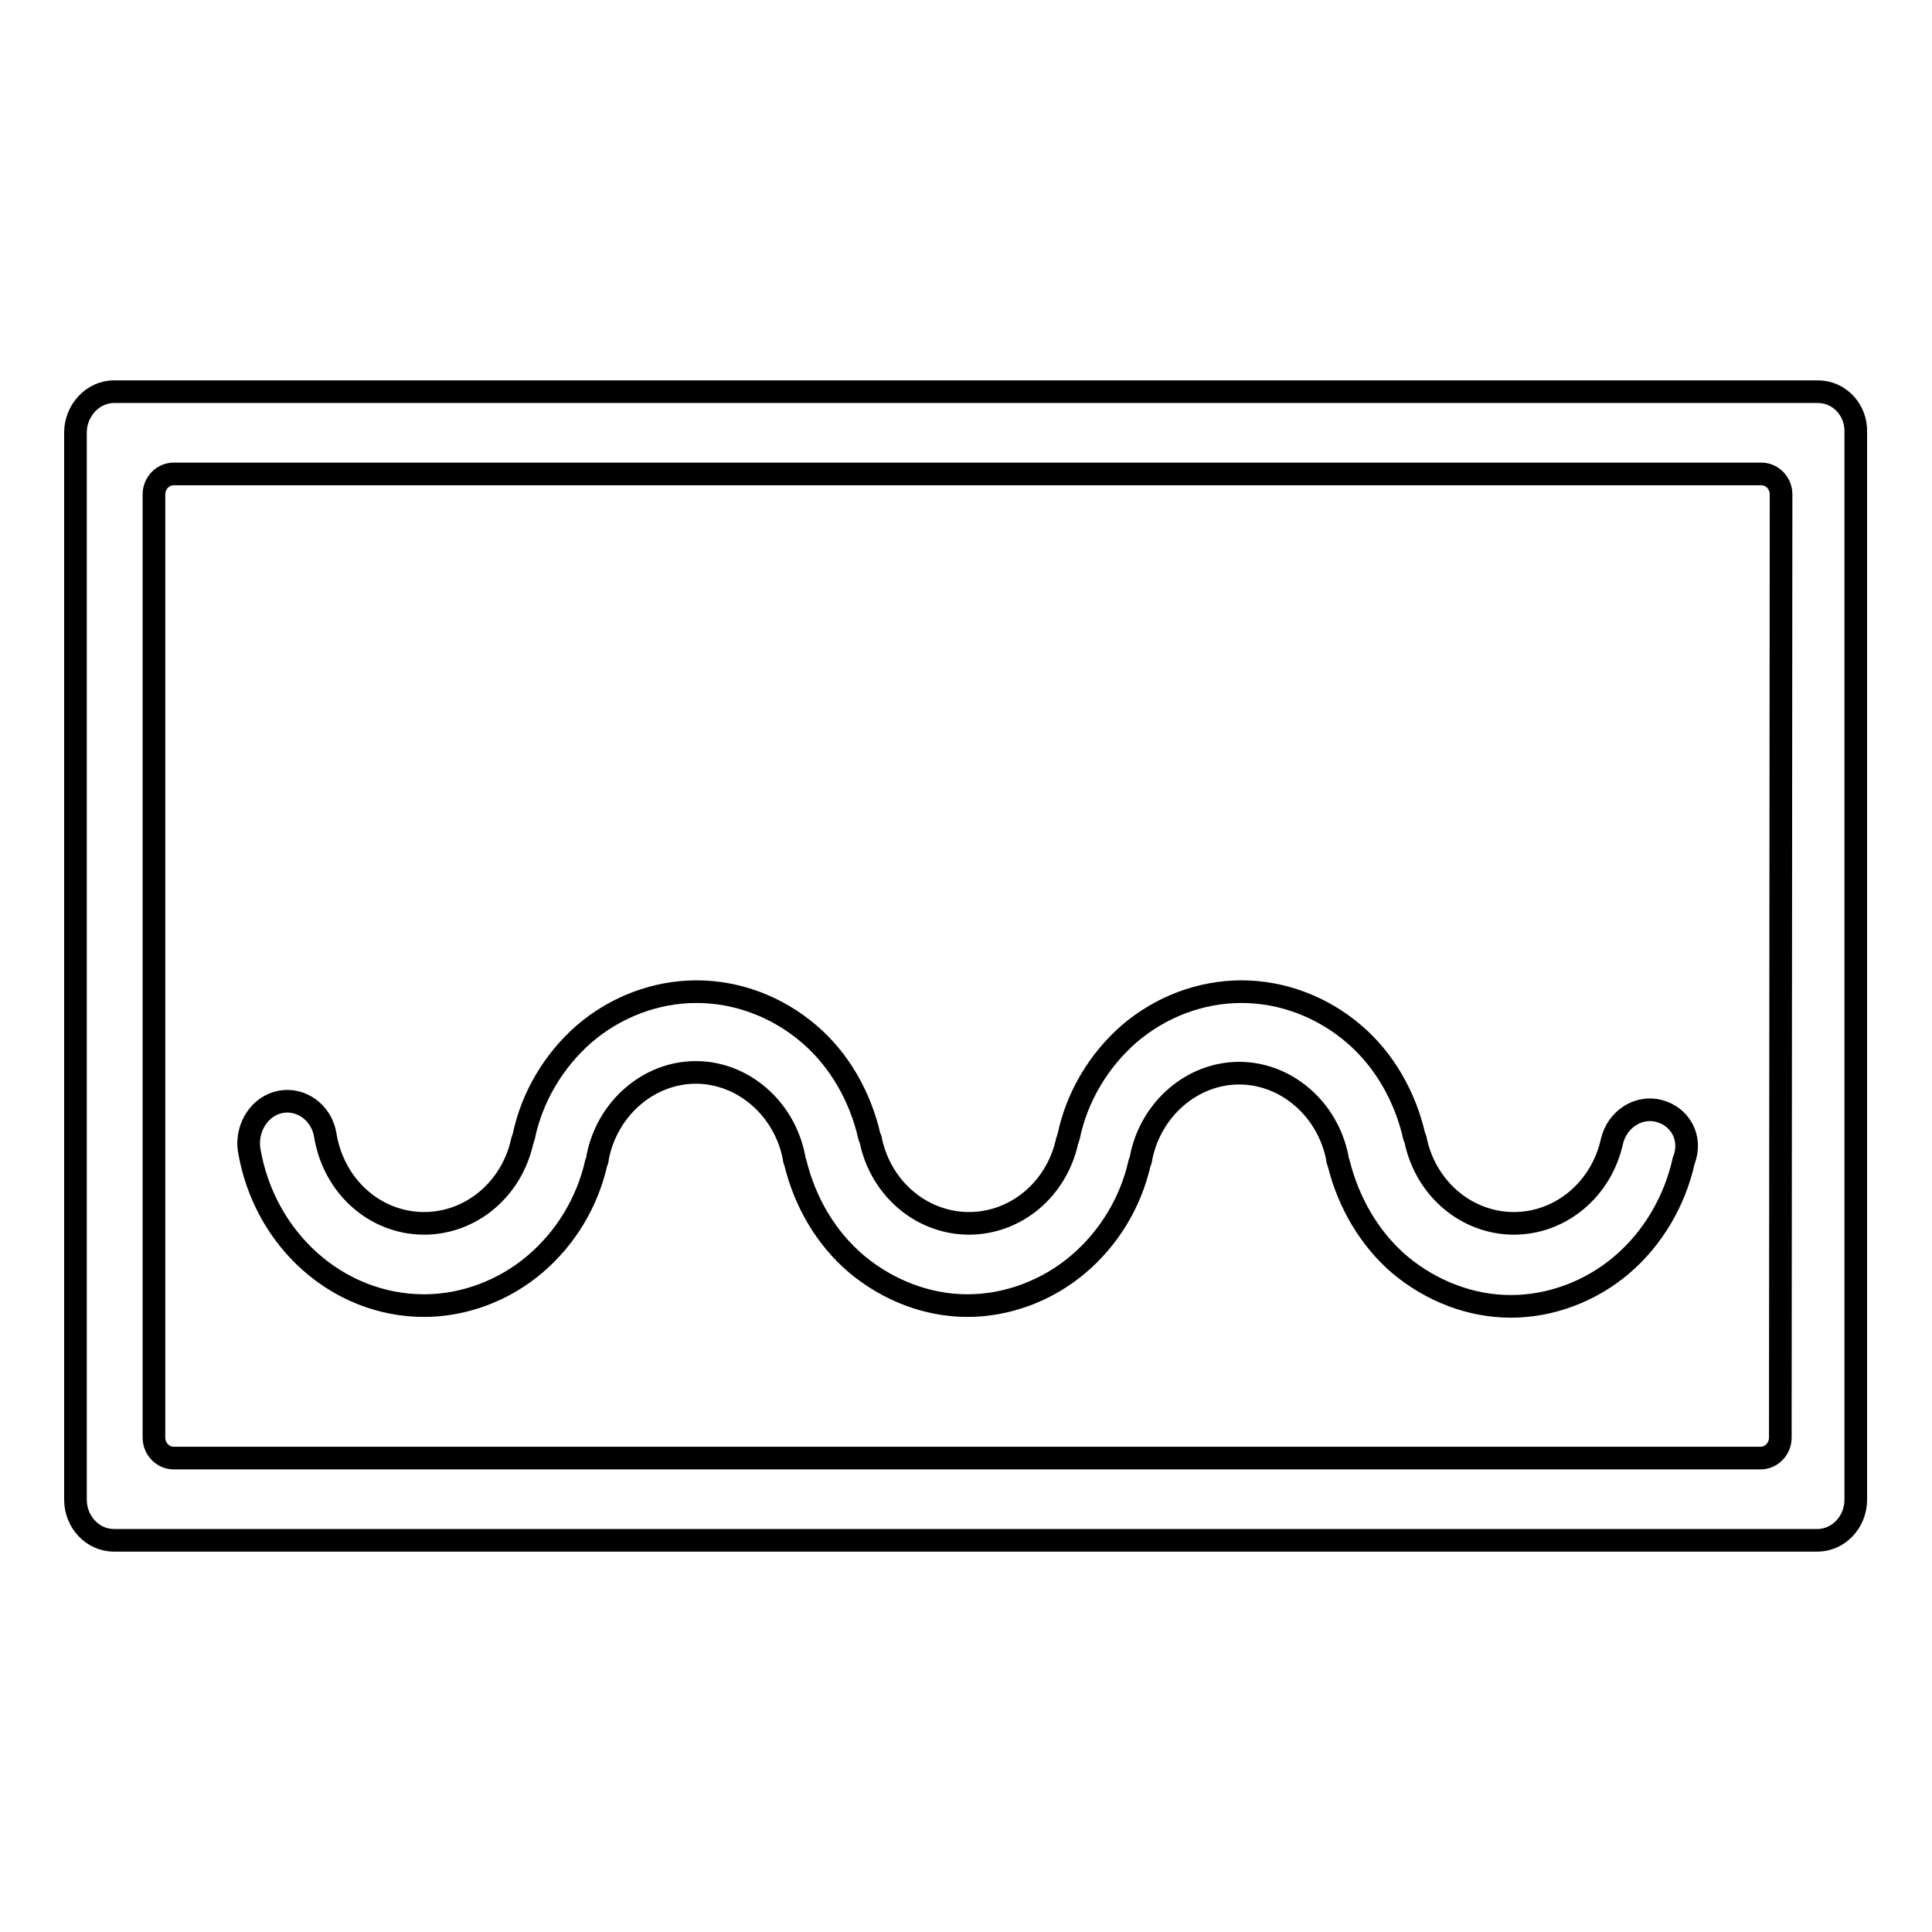
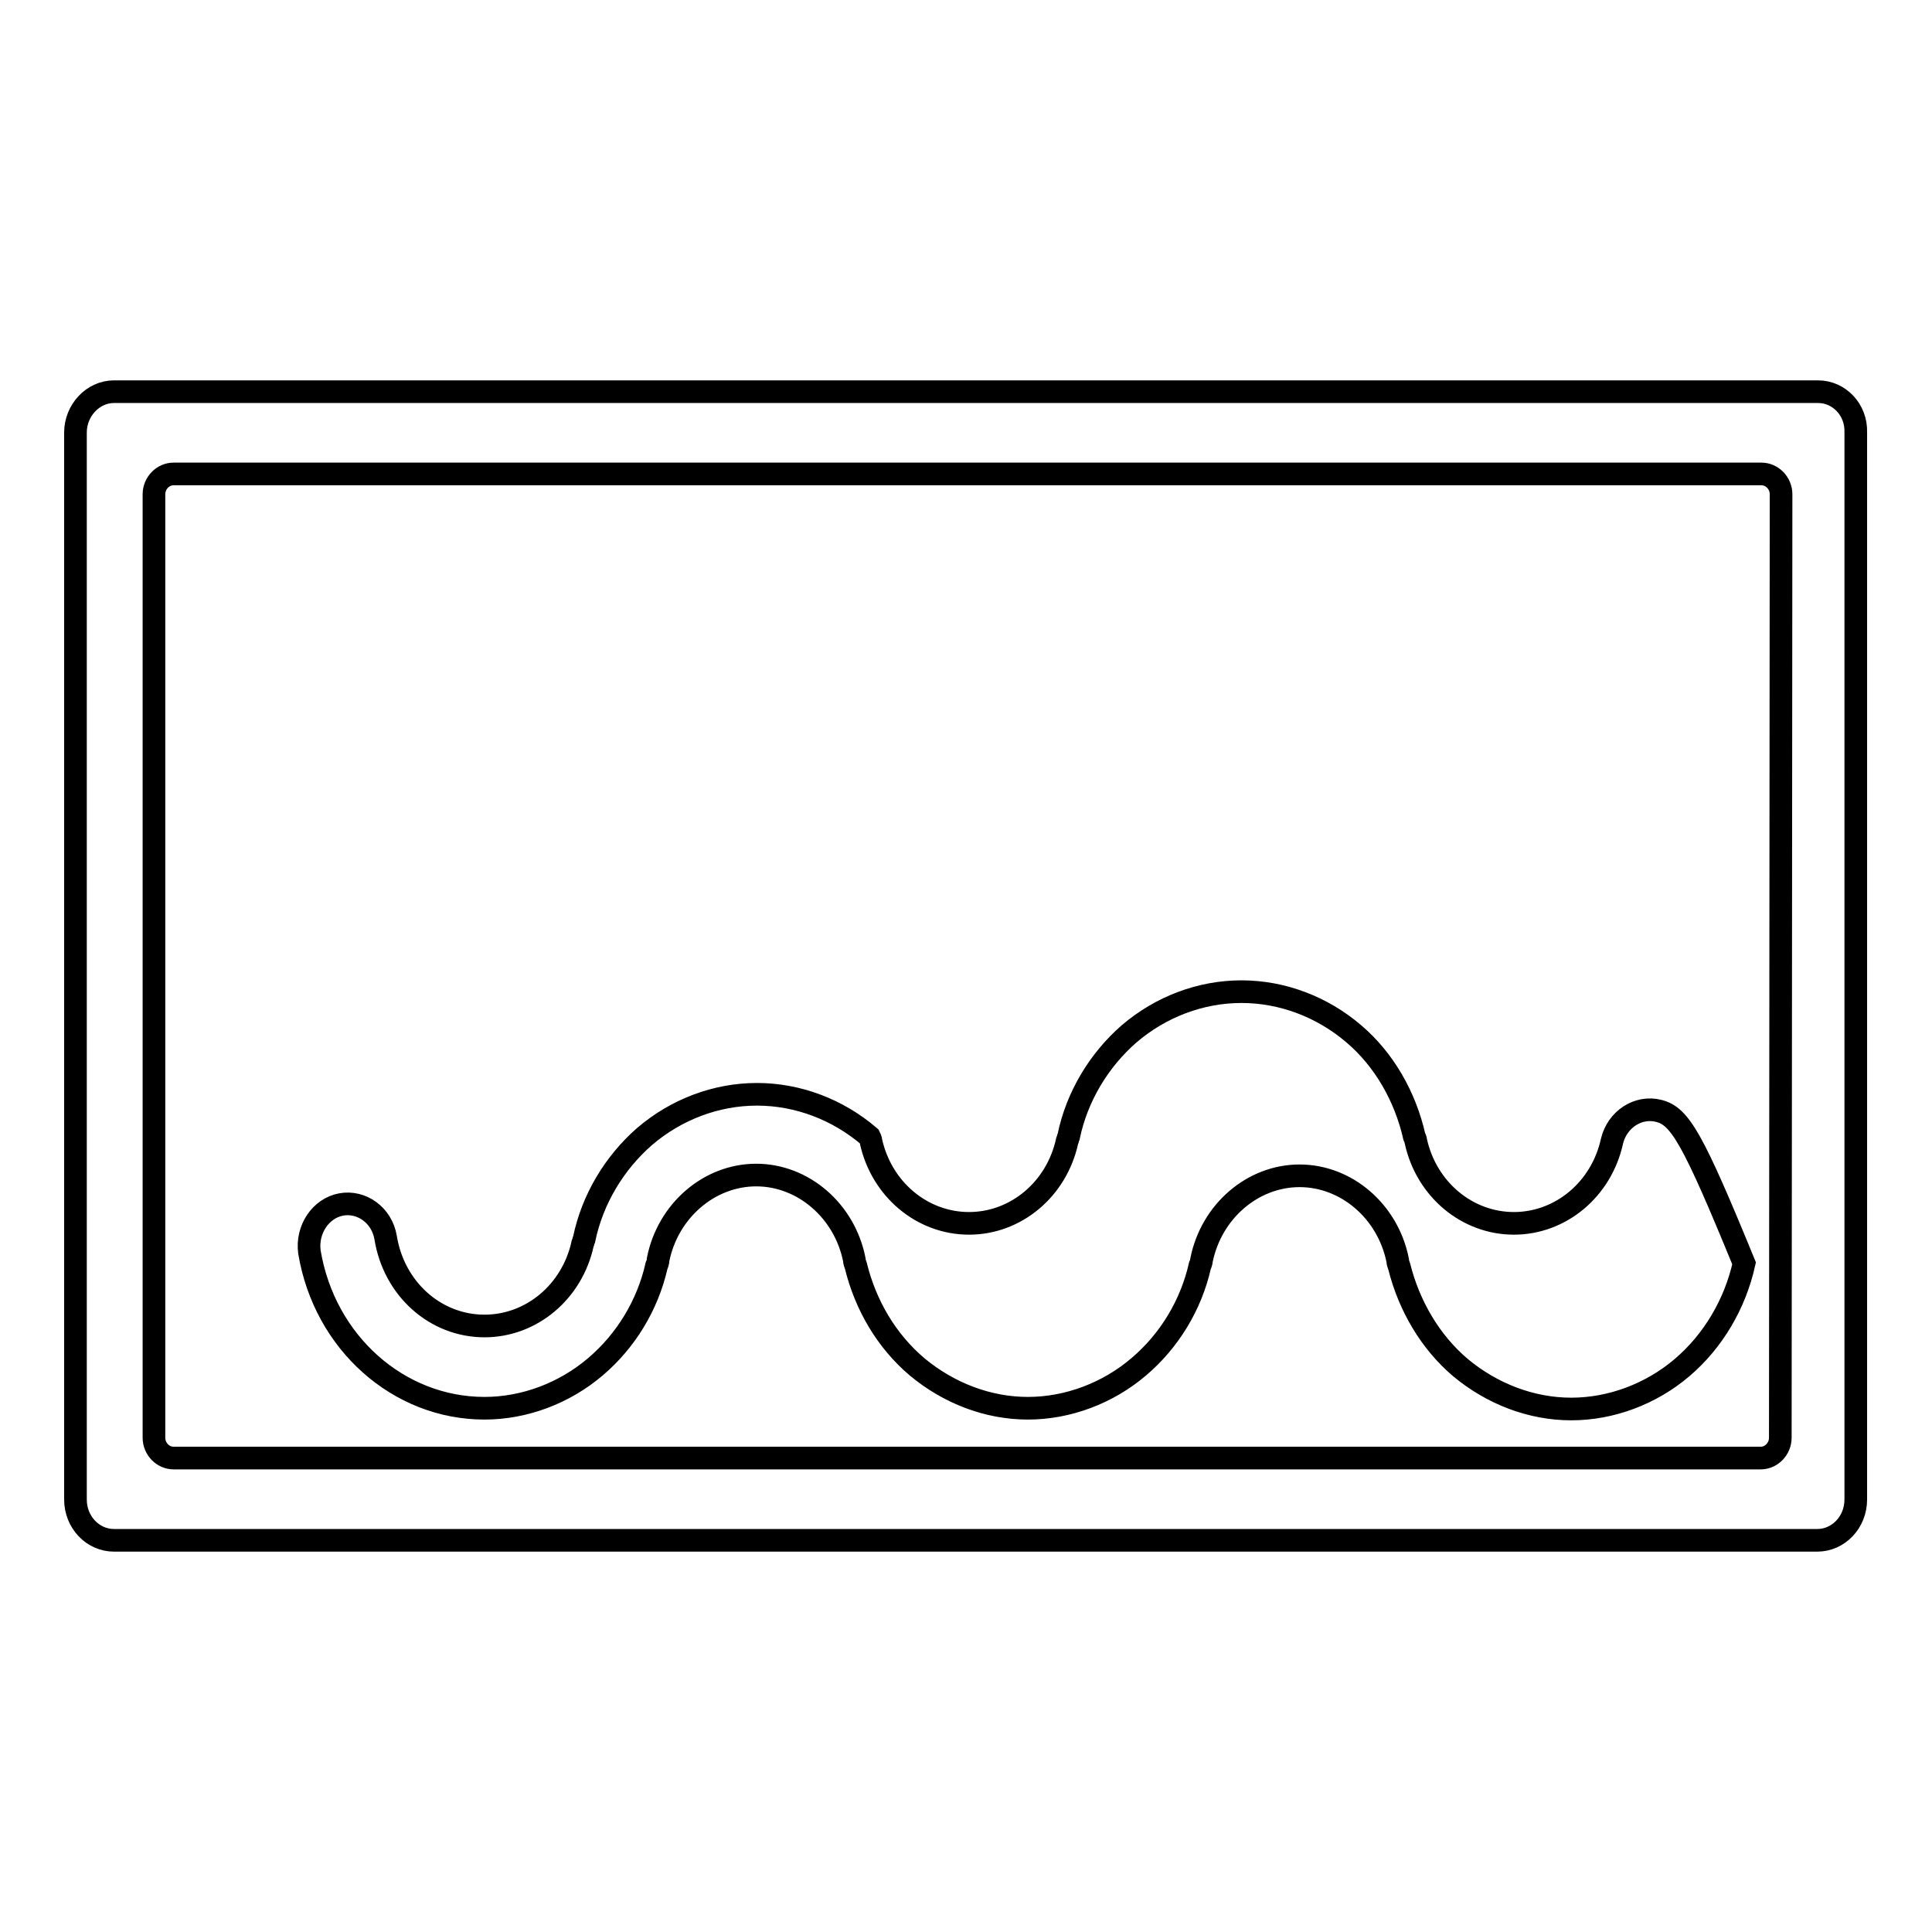
<svg xmlns="http://www.w3.org/2000/svg" version="1.1" x="0px" y="0px" viewBox="0 0 256 256" enable-background="new 0 0 256 256" xml:space="preserve">
  <g>
    <g>
-       <path stroke-width="3" fill-opacity="0" stroke="#000000" d="M240.9,51.9H15.1c-2.8,0-5.1,2.5-5.1,5.4v141.4c0,3,2.3,5.4,5.1,5.4h225.7c2.8,0,5.1-2.4,5.1-5.4V57.3C246,54.3,243.7,51.9,240.9,51.9z M235.9,190.5c0,1.5-1.2,2.7-2.6,2.7H23c-1.4,0-2.6-1.2-2.6-2.7v-125c0-1.5,1.2-2.7,2.6-2.7h210.4c1.4,0,2.6,1.2,2.6,2.7L235.9,190.5L235.9,190.5z M219.8,147.2c-2.7-0.7-5.5,1.1-6.2,4c-1.4,6.4-6.8,10.9-13,10.9s-11.6-4.5-13-10.9c0-0.2-0.1-0.4-0.2-0.6c-1.2-5.3-4-10.2-8-13.6c-4.2-3.6-9.5-5.6-14.9-5.6c-5.4,0-10.7,2-14.9,5.6c-4,3.5-6.9,8.3-8,13.6c-0.1,0.2-0.1,0.4-0.2,0.6c-1.4,6.4-6.8,10.9-13,10.9c-6.2,0-11.6-4.5-13-10.9c0-0.2-0.1-0.4-0.2-0.6c-1.2-5.3-4-10.2-8-13.6c-4.2-3.6-9.5-5.6-14.9-5.6s-10.7,2-14.9,5.6c-4,3.5-6.9,8.3-8,13.6c-0.1,0.2-0.1,0.4-0.2,0.6c-1.4,6.4-6.8,10.9-13,10.9c-6.5,0-12-4.9-13.1-11.7c-0.5-3-3.2-4.9-5.9-4.4s-4.6,3.3-4.2,6.3c2,12,11.8,20.7,23.2,20.7c5.3,0,10.6-2,14.7-5.5c4-3.4,6.9-8.1,8.1-13.4c0.1-0.2,0.2-0.5,0.2-0.8c1.3-6.5,6.8-11.2,13-11.2c6.2,0,11.7,4.7,13,11.2c0,0.3,0.1,0.5,0.2,0.8c1.3,5.3,4.1,10,8.1,13.4c4.2,3.5,9.4,5.5,14.7,5.5c5.3,0,10.6-2,14.7-5.5c4-3.4,6.9-8.1,8.1-13.4c0.1-0.2,0.2-0.5,0.2-0.7c1.3-6.5,6.8-11.2,13-11.2s11.7,4.7,13,11.2c0,0.3,0.1,0.5,0.2,0.8c1.3,5.2,4.1,10,8.1,13.4c4.2,3.5,9.4,5.5,14.7,5.5c5.3,0,10.6-2,14.7-5.5c4.1-3.5,7-8.4,8.2-13.8C224.3,150.8,222.6,147.9,219.8,147.2z" />
+       <path stroke-width="3" fill-opacity="0" stroke="#000000" d="M240.9,51.9H15.1c-2.8,0-5.1,2.5-5.1,5.4v141.4c0,3,2.3,5.4,5.1,5.4h225.7c2.8,0,5.1-2.4,5.1-5.4V57.3C246,54.3,243.7,51.9,240.9,51.9z M235.9,190.5c0,1.5-1.2,2.7-2.6,2.7H23c-1.4,0-2.6-1.2-2.6-2.7v-125c0-1.5,1.2-2.7,2.6-2.7h210.4c1.4,0,2.6,1.2,2.6,2.7L235.9,190.5L235.9,190.5z M219.8,147.2c-2.7-0.7-5.5,1.1-6.2,4c-1.4,6.4-6.8,10.9-13,10.9s-11.6-4.5-13-10.9c0-0.2-0.1-0.4-0.2-0.6c-1.2-5.3-4-10.2-8-13.6c-4.2-3.6-9.5-5.6-14.9-5.6c-5.4,0-10.7,2-14.9,5.6c-4,3.5-6.9,8.3-8,13.6c-0.1,0.2-0.1,0.4-0.2,0.6c-1.4,6.4-6.8,10.9-13,10.9c-6.2,0-11.6-4.5-13-10.9c0-0.2-0.1-0.4-0.2-0.6c-4.2-3.6-9.5-5.6-14.9-5.6s-10.7,2-14.9,5.6c-4,3.5-6.9,8.3-8,13.6c-0.1,0.2-0.1,0.4-0.2,0.6c-1.4,6.4-6.8,10.9-13,10.9c-6.5,0-12-4.9-13.1-11.7c-0.5-3-3.2-4.9-5.9-4.4s-4.6,3.3-4.2,6.3c2,12,11.8,20.7,23.2,20.7c5.3,0,10.6-2,14.7-5.5c4-3.4,6.9-8.1,8.1-13.4c0.1-0.2,0.2-0.5,0.2-0.8c1.3-6.5,6.8-11.2,13-11.2c6.2,0,11.7,4.7,13,11.2c0,0.3,0.1,0.5,0.2,0.8c1.3,5.3,4.1,10,8.1,13.4c4.2,3.5,9.4,5.5,14.7,5.5c5.3,0,10.6-2,14.7-5.5c4-3.4,6.9-8.1,8.1-13.4c0.1-0.2,0.2-0.5,0.2-0.7c1.3-6.5,6.8-11.2,13-11.2s11.7,4.7,13,11.2c0,0.3,0.1,0.5,0.2,0.8c1.3,5.2,4.1,10,8.1,13.4c4.2,3.5,9.4,5.5,14.7,5.5c5.3,0,10.6-2,14.7-5.5c4.1-3.5,7-8.4,8.2-13.8C224.3,150.8,222.6,147.9,219.8,147.2z" />
    </g>
  </g>
</svg>